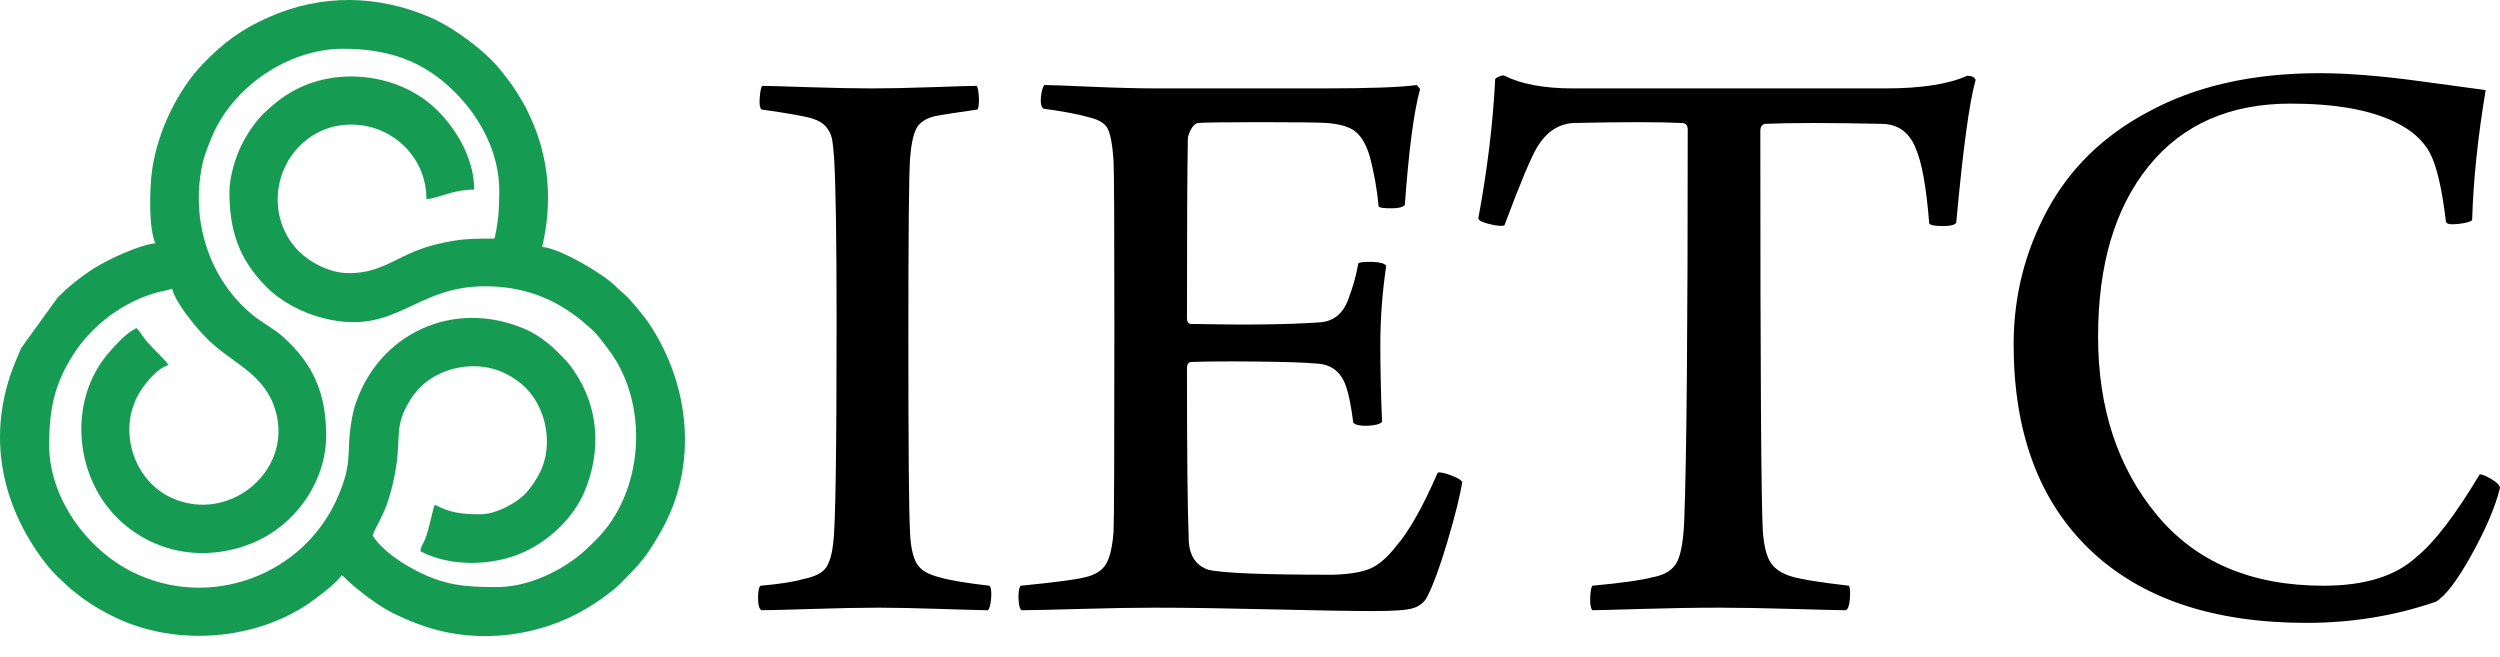
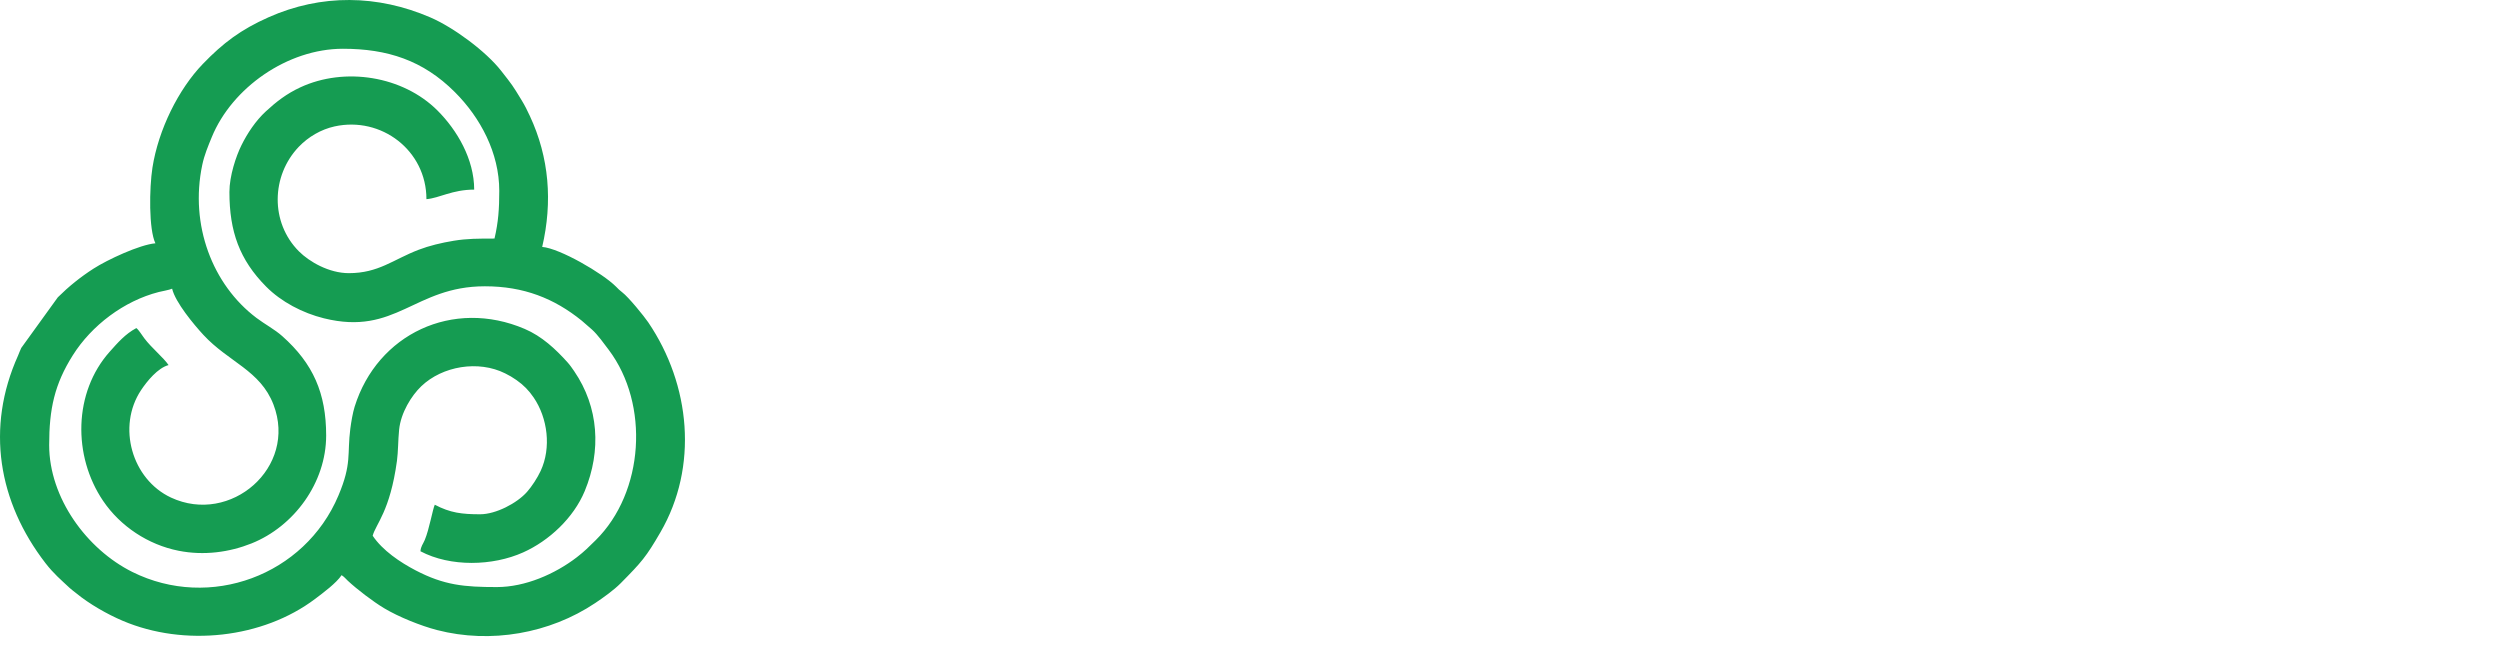
<svg xmlns="http://www.w3.org/2000/svg" width="99" height="26" viewBox="0 0 99 26" fill="none">
-   <path d="M96.86 8.784C96.704 7.468 96.492 6.56 96.225 6.059C95.957 5.557 95.5 5.151 94.854 4.838C93.851 4.348 92.469 4.103 90.708 4.103C88.3 4.103 86.428 4.927 85.09 6.577C83.753 8.227 83.084 10.478 83.084 13.331C83.084 16.162 83.858 18.514 85.407 20.386C86.957 22.259 89.158 23.195 92.011 23.195C93.638 23.195 94.865 22.816 95.689 22.058C96.403 21.479 97.239 20.386 98.198 18.781C98.287 18.781 98.437 18.843 98.649 18.966C98.86 19.088 98.978 19.205 99 19.316C98.822 20.052 98.448 20.932 97.88 21.958C97.312 22.984 96.838 23.608 96.459 23.83C94.832 24.387 93.126 24.666 91.343 24.666C87.643 24.666 84.784 23.702 82.766 21.774C80.749 19.846 79.74 17.132 79.74 13.632C79.74 11.738 80.186 9.965 81.078 8.315C81.969 6.666 83.296 5.373 85.057 4.437C86.929 3.411 89.192 2.898 91.845 2.898C92.96 2.898 94.292 3.005 95.841 3.216C97.39 3.428 98.253 3.546 98.432 3.568C98.12 5.44 97.941 7.157 97.897 8.717C97.83 8.784 97.646 8.835 97.345 8.868C97.044 8.901 96.882 8.873 96.86 8.784ZM73.22 23.195C73.265 23.284 73.275 23.463 73.254 23.73C73.231 23.997 73.175 24.142 73.086 24.165C72.864 24.165 72.172 24.148 71.014 24.115C69.854 24.081 68.885 24.064 68.104 24.064C67.146 24.064 66.104 24.081 64.978 24.115C63.852 24.148 63.212 24.165 63.056 24.165C62.988 24.076 62.961 23.909 62.972 23.663C62.983 23.418 63.011 23.262 63.056 23.195C64.237 23.084 65.029 22.972 65.43 22.861C65.942 22.772 66.276 22.554 66.433 22.209C66.589 21.863 66.678 21.278 66.701 20.453C66.789 18.135 66.834 13.03 66.834 5.139C66.834 4.961 66.756 4.871 66.6 4.871C65.708 4.827 64.27 4.827 62.286 4.871C61.707 4.916 61.239 5.228 60.882 5.808C60.637 6.209 60.202 7.246 59.578 8.918C59.511 8.962 59.327 8.951 59.026 8.884C58.725 8.817 58.564 8.739 58.541 8.65C58.898 6.733 59.121 4.894 59.21 3.133C59.21 3.11 59.26 3.077 59.36 3.033C59.46 2.988 59.533 2.977 59.577 2.999C60.246 3.333 61.149 3.501 62.286 3.501H74.658C76.085 3.501 77.166 3.333 77.901 2.999C78.08 2.999 78.191 3.055 78.236 3.166C77.991 4.013 77.734 5.897 77.467 8.817C77.422 8.906 77.244 8.951 76.932 8.951C76.62 8.951 76.441 8.918 76.397 8.85C76.285 7.424 76.107 6.432 75.862 5.875C75.617 5.251 75.181 4.927 74.557 4.905C72.462 4.86 70.902 4.86 69.876 4.905C69.764 4.949 69.709 5.039 69.709 5.172C69.709 14.624 69.742 19.918 69.809 21.055C69.854 21.635 69.96 22.047 70.127 22.292C70.294 22.537 70.567 22.716 70.946 22.828C71.302 22.939 72.061 23.061 73.22 23.195ZM41.321 4.303C41.232 4.236 41.198 4.086 41.22 3.852C41.243 3.618 41.288 3.456 41.354 3.367C41.554 3.367 42.167 3.389 43.193 3.434C44.218 3.478 45.088 3.501 45.801 3.501H52.388C54.238 3.501 55.476 3.456 56.1 3.367C56.189 3.456 56.233 3.512 56.233 3.534C55.988 4.426 55.788 5.953 55.632 8.115C55.565 8.204 55.386 8.249 55.097 8.249C54.807 8.249 54.64 8.227 54.595 8.182C54.528 7.468 54.406 6.789 54.227 6.142C54.094 5.719 53.915 5.412 53.692 5.223C53.469 5.033 53.09 4.916 52.556 4.871C52.243 4.849 51.368 4.838 49.931 4.838C48.492 4.838 47.662 4.849 47.44 4.871C47.328 4.894 47.233 4.983 47.155 5.139C47.077 5.295 47.038 5.418 47.038 5.507C47.015 6.755 47.004 9.118 47.004 12.596C47.004 12.752 47.06 12.829 47.172 12.829C49.379 12.874 51.084 12.852 52.288 12.763C52.845 12.718 53.224 12.384 53.424 11.76C53.58 11.358 53.703 10.912 53.792 10.422C53.881 10.377 54.071 10.361 54.361 10.372C54.65 10.383 54.829 10.433 54.895 10.523C54.739 11.57 54.661 12.617 54.661 13.665C54.661 14.58 54.684 15.594 54.728 16.708C54.64 16.798 54.45 16.848 54.16 16.859C53.87 16.87 53.681 16.831 53.591 16.742C53.502 16.073 53.413 15.616 53.324 15.371C53.145 14.769 52.767 14.446 52.187 14.401C51.719 14.356 50.911 14.329 49.763 14.318C48.615 14.306 47.751 14.312 47.172 14.335C47.06 14.335 47.004 14.424 47.004 14.602C47.004 17.99 47.027 20.219 47.072 21.289C47.072 21.958 47.328 22.381 47.841 22.56C48.376 22.694 50.025 22.76 52.789 22.76C53.481 22.738 53.987 22.649 54.311 22.493C54.634 22.337 54.952 22.058 55.264 21.657C55.777 21.077 56.334 20.096 56.935 18.715C57.024 18.692 57.192 18.725 57.437 18.815C57.682 18.904 57.839 18.993 57.906 19.082C57.817 19.64 57.621 20.425 57.32 21.439C57.019 22.454 56.746 23.195 56.501 23.663C56.389 23.864 56.211 24.003 55.966 24.081C55.721 24.159 55.208 24.198 54.428 24.198C53.559 24.198 52.199 24.176 50.348 24.131C48.498 24.087 46.96 24.064 45.734 24.064C44.908 24.064 43.917 24.081 42.757 24.115C41.599 24.148 40.83 24.165 40.45 24.165C40.384 24.12 40.345 23.97 40.333 23.713C40.323 23.457 40.35 23.284 40.417 23.195C41.777 23.061 42.624 22.95 42.959 22.861C43.36 22.772 43.639 22.599 43.795 22.342C43.951 22.086 44.051 21.657 44.096 21.055C44.119 20.632 44.129 17.934 44.129 12.963C44.129 8.951 44.119 6.744 44.096 6.342C44.051 5.719 43.974 5.301 43.861 5.089C43.751 4.877 43.494 4.726 43.093 4.637C42.714 4.526 42.123 4.414 41.321 4.303ZM30.153 4.336C30.086 4.27 30.064 4.108 30.086 3.852C30.107 3.595 30.141 3.445 30.186 3.4C30.342 3.4 30.939 3.417 31.975 3.451C33.012 3.484 33.865 3.501 34.533 3.501C35.179 3.501 35.981 3.484 36.94 3.451C37.899 3.417 38.479 3.4 38.679 3.4C38.724 3.467 38.751 3.618 38.763 3.852C38.774 4.086 38.757 4.247 38.713 4.336C37.777 4.47 37.208 4.56 37.008 4.604C36.651 4.693 36.411 4.855 36.289 5.089C36.166 5.323 36.082 5.719 36.038 6.276C35.993 6.9 35.971 9.274 35.971 13.398C35.971 17.745 35.993 20.308 36.038 21.088C36.06 21.623 36.143 22.025 36.289 22.292C36.433 22.56 36.74 22.749 37.208 22.861C37.564 22.972 38.222 23.084 39.181 23.195C39.248 23.262 39.27 23.429 39.248 23.697C39.225 23.964 39.181 24.12 39.114 24.165C38.913 24.165 38.301 24.148 37.276 24.115C36.25 24.081 35.425 24.064 34.801 24.064C34.088 24.064 33.207 24.081 32.159 24.115C31.112 24.148 30.442 24.165 30.153 24.165C30.064 24.12 30.02 23.958 30.02 23.68C30.02 23.401 30.053 23.239 30.12 23.195C30.878 23.128 31.446 23.039 31.825 22.928C32.271 22.838 32.566 22.688 32.712 22.476C32.856 22.265 32.951 21.936 32.996 21.49C33.085 20.866 33.129 17.945 33.129 12.729C33.129 9.452 33.096 7.29 33.029 6.242C33.006 5.908 32.978 5.658 32.945 5.49C32.911 5.323 32.834 5.167 32.711 5.022C32.588 4.877 32.416 4.771 32.193 4.704C31.947 4.615 31.267 4.493 30.153 4.336Z" fill="black" />
  <path fill-rule="evenodd" clip-rule="evenodd" d="M6.154 9.635C5.531 9.688 4.254 10.284 3.705 10.637C3.188 10.969 2.723 11.343 2.289 11.774L0.842 13.778C0.785 13.894 0.762 13.974 0.716 14.078C-0.573 16.942 -0.068 19.88 1.803 22.303C2.124 22.717 2.402 22.949 2.76 23.284C2.852 23.369 2.926 23.416 3.022 23.495C3.534 23.916 4.247 24.324 4.862 24.585C7.303 25.621 10.405 25.281 12.482 23.714C12.801 23.473 13.317 23.091 13.528 22.776C13.645 22.854 13.672 22.903 13.776 23C14.139 23.339 14.773 23.821 15.202 24.08C15.784 24.43 16.668 24.785 17.311 24.951C19.431 25.499 21.768 25.088 23.57 23.881C23.885 23.671 24.311 23.367 24.58 23.095C25.414 22.251 25.585 22.058 26.154 21.076C27.657 18.485 27.351 15.243 25.67 12.764C25.5 12.514 24.891 11.766 24.639 11.574C24.527 11.489 24.494 11.452 24.391 11.348C23.865 10.821 22.168 9.835 21.471 9.778C21.887 7.993 21.749 6.236 20.983 4.594C20.878 4.367 20.783 4.177 20.659 3.973C20.278 3.347 20.293 3.377 19.844 2.802C19.243 2.034 17.965 1.087 17.041 0.689C14.958 -0.209 12.729 -0.249 10.628 0.687C9.54 1.172 8.838 1.696 8.031 2.534C7.065 3.536 6.273 5.135 6.037 6.637C5.91 7.453 5.89 9.086 6.154 9.635ZM9.085 7.604C9.085 9.17 9.487 10.288 10.538 11.349C11.139 11.956 11.987 12.397 12.828 12.605C15.686 13.312 16.396 11.337 19.202 11.337C20.738 11.337 21.946 11.815 23.039 12.7L23.444 13.052C23.67 13.256 23.923 13.611 24.107 13.855C25.726 16.007 25.512 19.492 23.588 21.393C23.322 21.656 23.137 21.841 22.843 22.067C21.979 22.732 20.796 23.248 19.676 23.248C18.378 23.248 17.589 23.175 16.46 22.587C15.847 22.267 15.15 21.8 14.758 21.215C14.885 20.744 15.445 20.252 15.719 18.253C15.77 17.879 15.762 17.441 15.805 17.015C15.873 16.346 16.291 15.669 16.684 15.294C17.518 14.498 18.939 14.253 20.007 14.787C20.18 14.873 20.287 14.937 20.453 15.051C20.739 15.252 20.942 15.462 21.133 15.741C21.688 16.556 21.838 17.729 21.41 18.648C21.279 18.929 21.062 19.262 20.87 19.479C20.469 19.932 19.632 20.365 19.014 20.365C18.296 20.365 17.831 20.311 17.218 19.987C17.136 20.155 17 20.957 16.82 21.385C16.745 21.561 16.666 21.631 16.65 21.83C17.84 22.46 19.514 22.415 20.715 21.876C21.748 21.414 22.715 20.506 23.155 19.447C23.82 17.842 23.711 16.125 22.74 14.702C22.661 14.586 22.569 14.454 22.476 14.351C21.999 13.82 21.457 13.315 20.778 13.025C17.933 11.809 14.941 13.229 14.044 16.105C13.968 16.349 13.909 16.701 13.873 16.974C13.741 17.997 13.941 18.345 13.402 19.623C12.069 22.789 8.311 24.177 5.24 22.649C3.439 21.753 1.947 19.718 1.947 17.624C1.947 16.191 2.16 15.216 2.883 14.069C3.627 12.887 4.909 11.916 6.286 11.564C6.402 11.534 6.717 11.48 6.816 11.432C6.942 11.971 7.678 12.855 8.057 13.264C9.053 14.34 10.307 14.664 10.83 16.022C11.784 18.507 9.129 20.805 6.77 19.703C5.226 18.982 4.624 16.897 5.587 15.448C5.821 15.097 6.247 14.571 6.675 14.457C6.473 14.156 6.006 13.785 5.71 13.39C5.613 13.263 5.499 13.065 5.399 12.992C4.965 13.221 4.66 13.574 4.347 13.925C2.907 15.536 2.878 18.057 4.084 19.836C4.766 20.842 5.864 21.57 7.073 21.81C8.081 22.011 9.093 21.866 9.959 21.52C11.644 20.846 12.916 19.118 12.916 17.245C12.916 15.578 12.404 14.4 11.178 13.311C10.876 13.042 10.491 12.842 10.153 12.587C8.414 11.275 7.507 8.911 8.01 6.527C8.094 6.131 8.238 5.794 8.384 5.436C9.187 3.471 11.389 1.931 13.578 1.931C15.338 1.931 16.751 2.387 18.011 3.646C19.025 4.659 19.771 6.055 19.771 7.556C19.771 8.26 19.736 8.792 19.582 9.447C18.939 9.447 18.499 9.447 17.968 9.534C17.477 9.615 16.998 9.73 16.576 9.892C15.56 10.282 14.991 10.817 13.815 10.817C13.024 10.817 12.245 10.361 11.84 9.956C10.694 8.81 10.74 6.954 11.833 5.812C12.21 5.419 12.711 5.125 13.249 5.006C15.097 4.599 16.887 5.955 16.887 7.887C17.403 7.844 17.907 7.509 18.778 7.509C18.778 6.305 18.102 5.153 17.325 4.377C15.956 3.009 13.653 2.64 11.891 3.46C11.35 3.711 10.94 4.029 10.526 4.412C10.128 4.779 9.795 5.277 9.558 5.759C9.346 6.189 9.085 6.967 9.085 7.604Z" fill="#159C52" />
</svg>